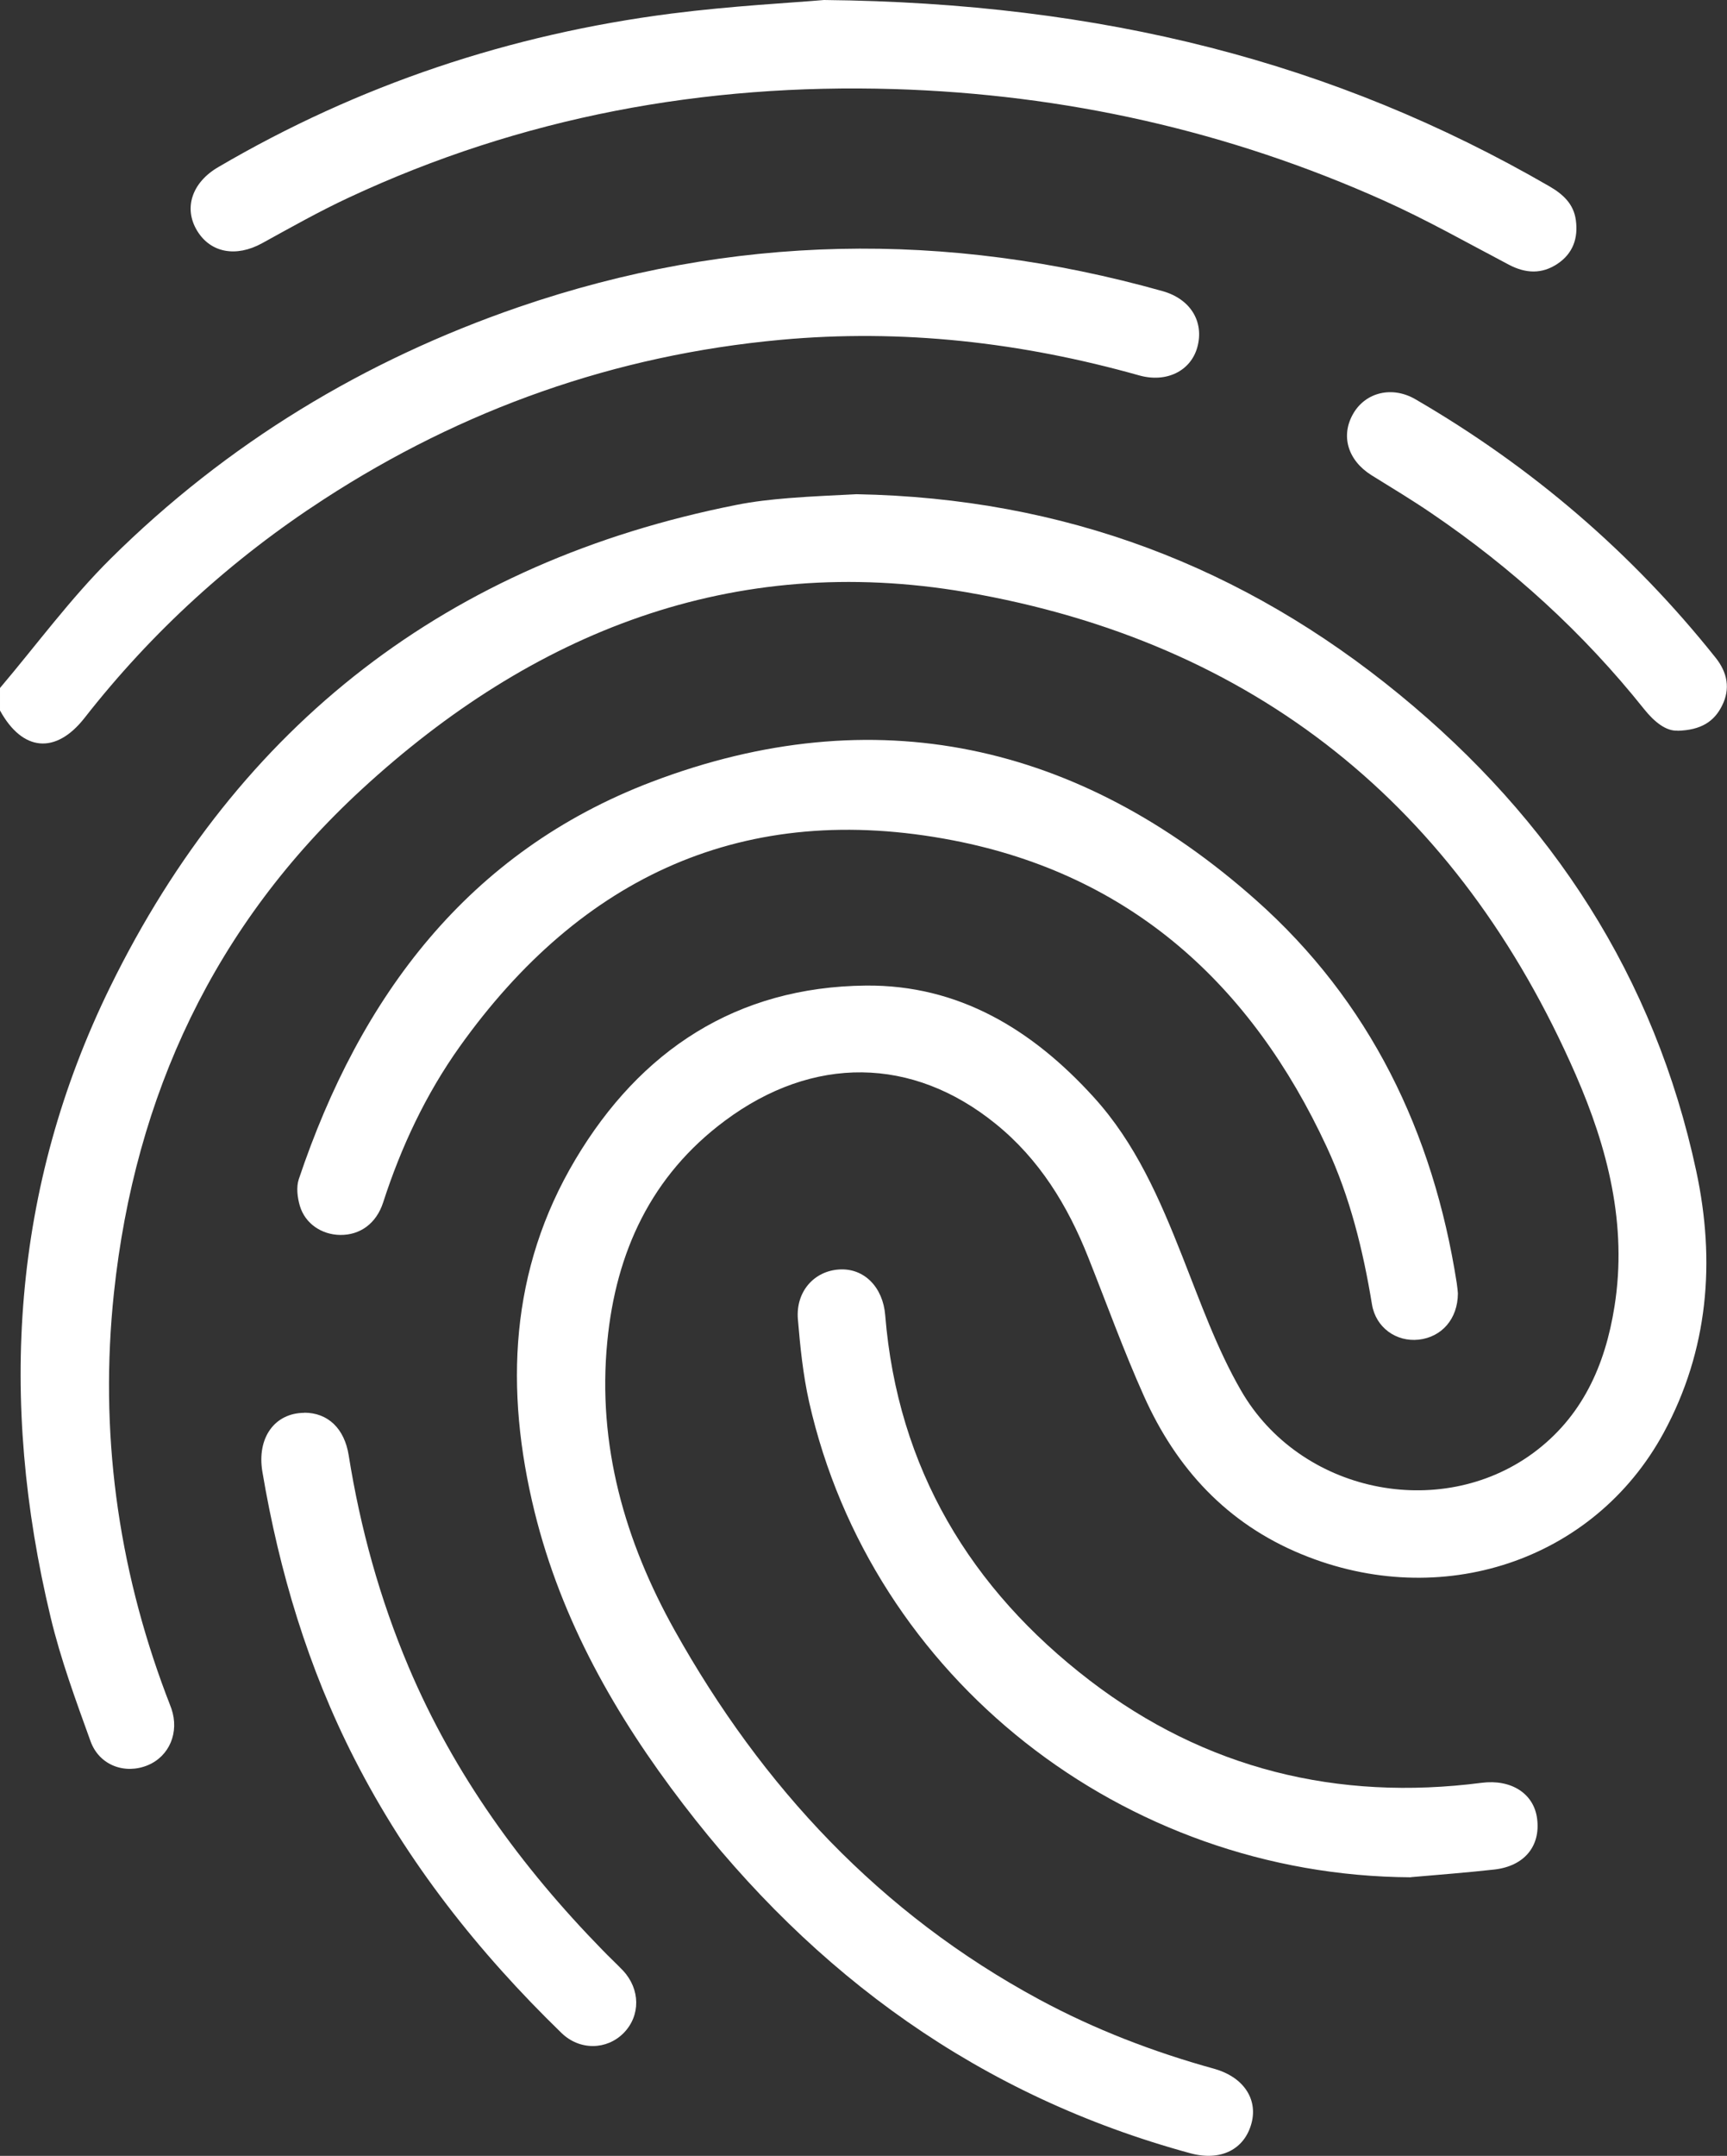
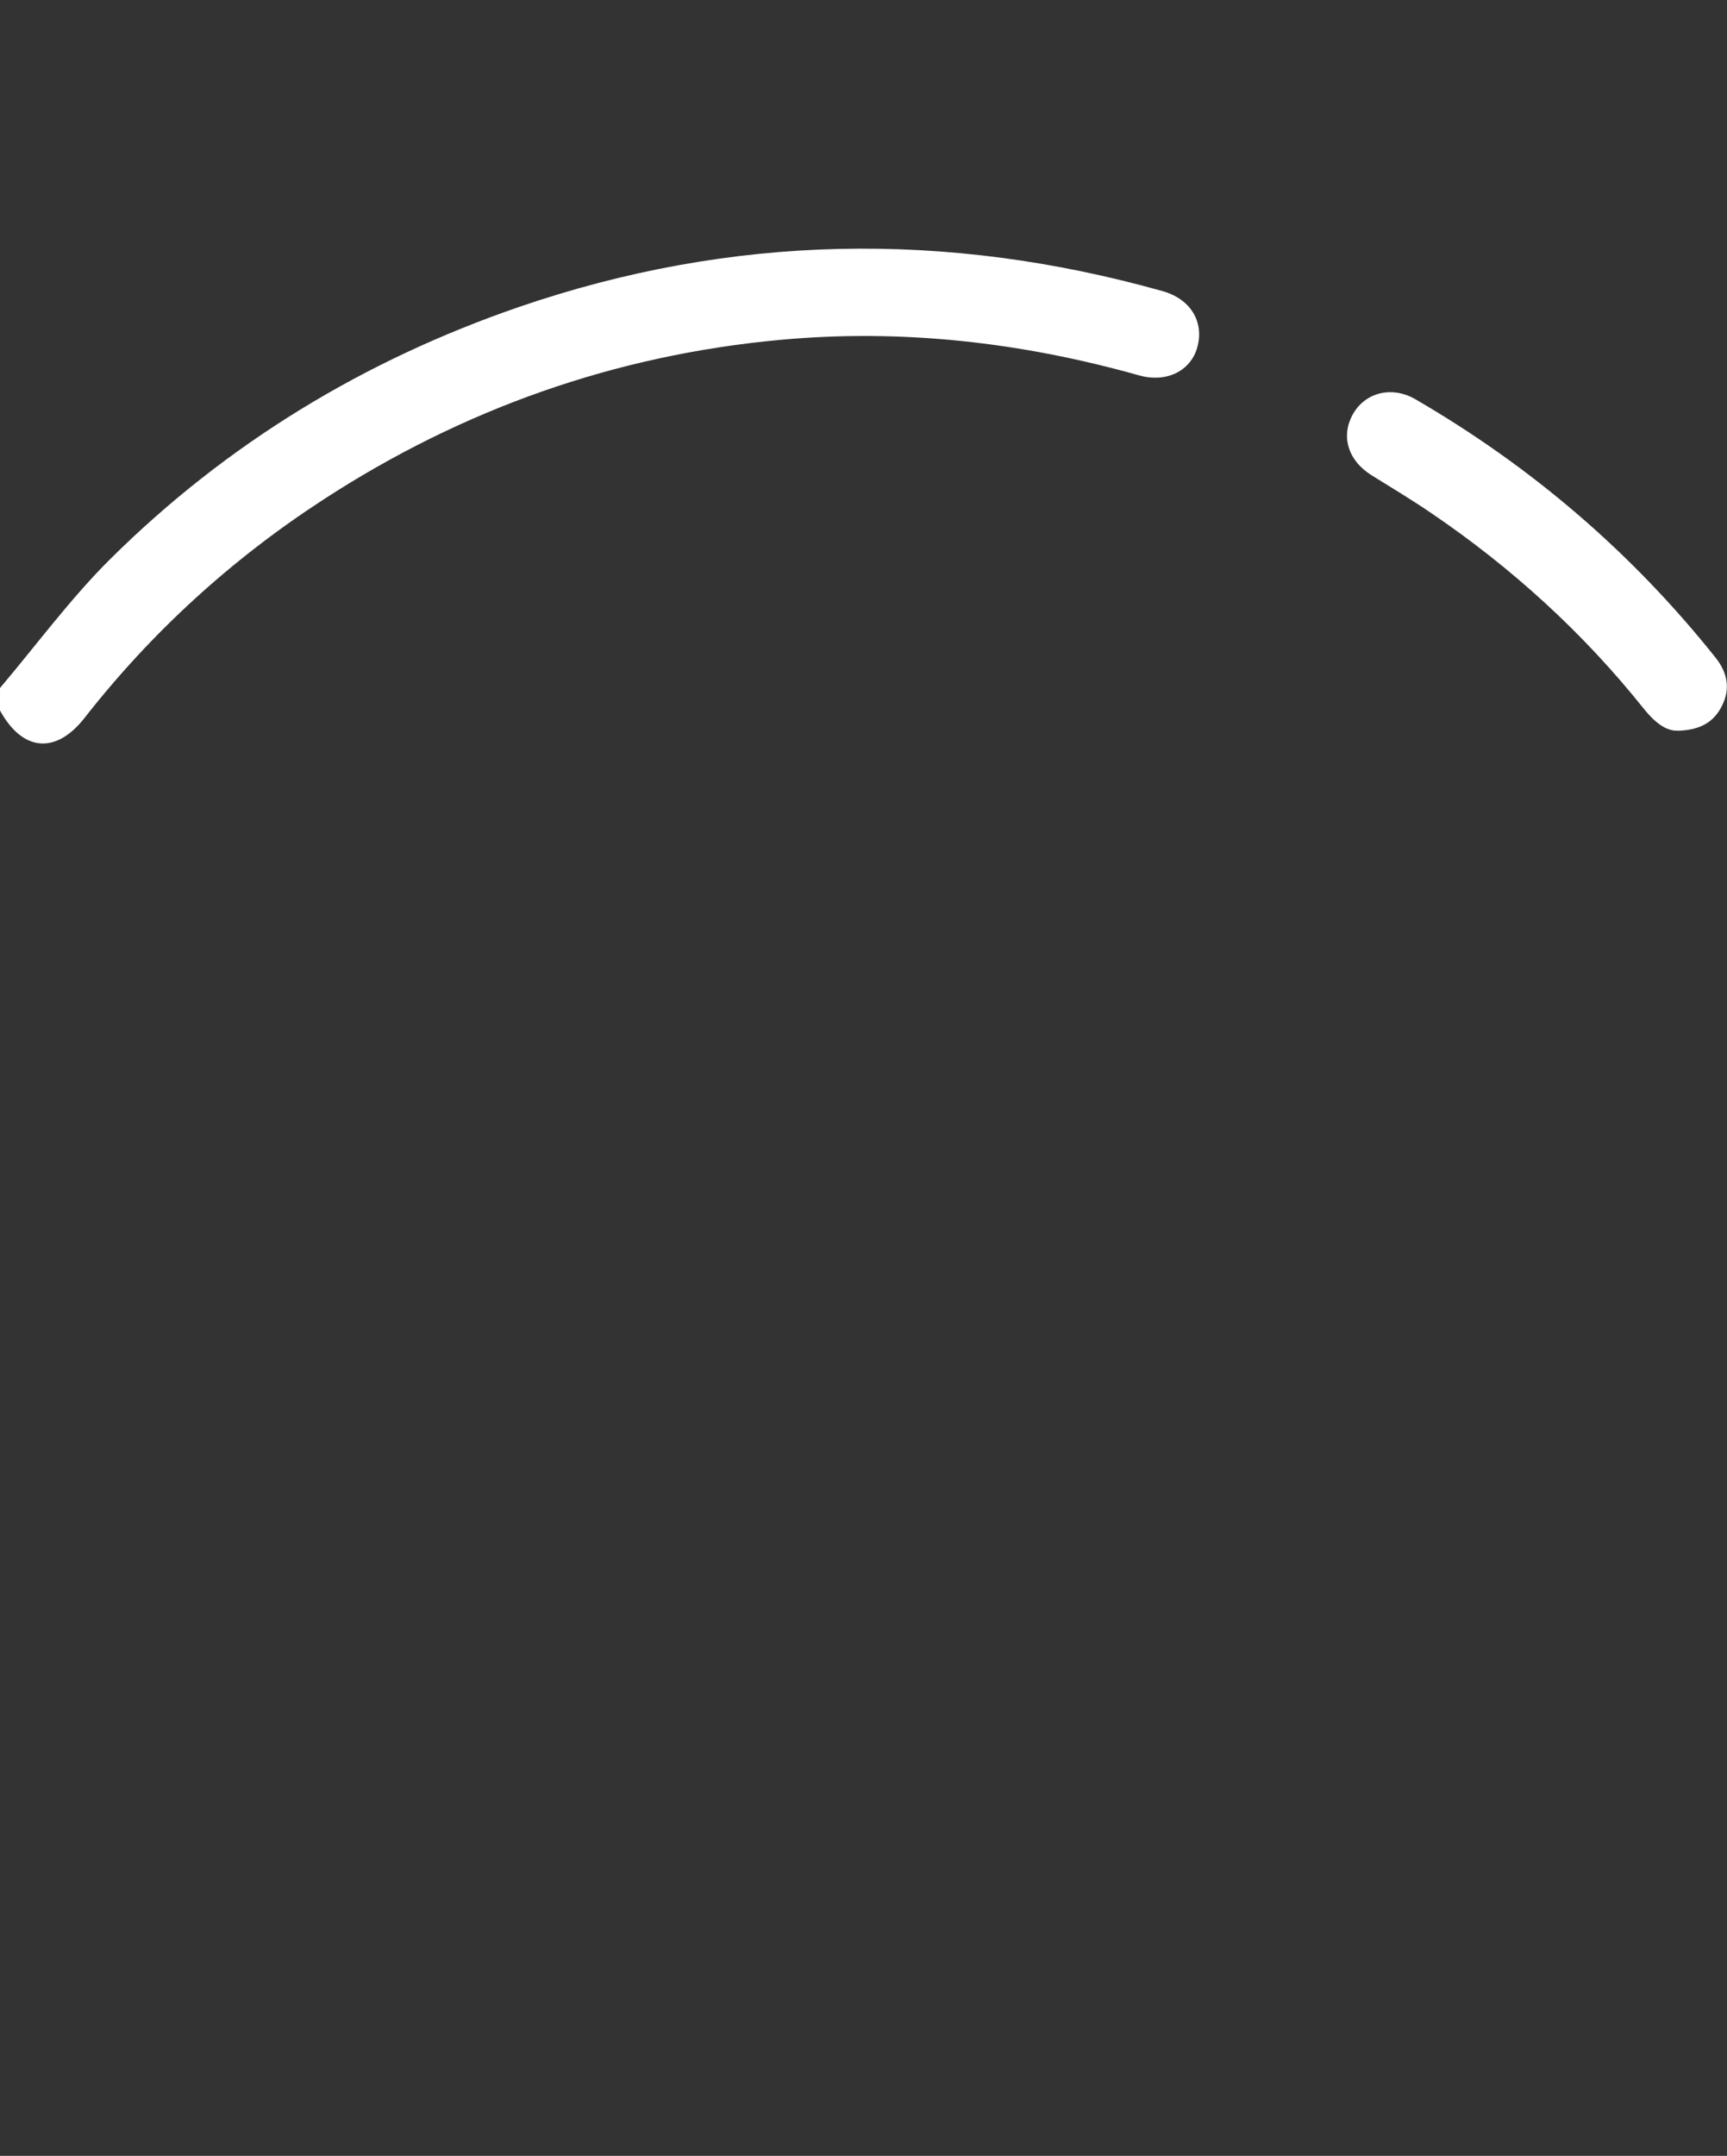
<svg xmlns="http://www.w3.org/2000/svg" id="Layer_1" data-name="Layer 1" viewBox="0 0 133.68 166.77">
  <rect x="0" y="0" width="133.68" height="166.77" fill="#333333" stroke="none" />
  <defs>
    <style>
      .cls-1 {
        fill: #fff;
        stroke-width: 0px;
      }
    </style>
  </defs>
  <path class="cls-1" d="M0,53.22c2.84-3.35,5.46-6.93,8.57-10.01,9-8.91,19.61-15.34,31.59-19.46,16.47-5.65,33.1-5.93,49.83-1.23,2.17.61,3.23,2.37,2.69,4.34-.51,1.84-2.39,2.77-4.5,2.18-9.1-2.56-18.35-3.62-27.78-2.75-12.79,1.18-24.56,5.34-35.33,12.33-7.11,4.61-13.3,10.24-18.53,16.92-2.22,2.83-4.8,2.6-6.54-.58,0-.58,0-1.17,0-1.75Z" />
-   <path class="cls-1" d="M66.31,38.23c16.08.3,29.94,5.6,42.02,15.5,11.81,9.67,19.75,21.84,22.97,36.86,1.5,6.99.94,13.86-2.52,20.24-5.4,9.94-17.26,13.84-28.03,9.4-5.79-2.38-9.7-6.65-12.2-12.23-1.58-3.52-2.89-7.16-4.32-10.75-1.59-4-3.78-7.59-7.18-10.33-6.43-5.2-14.11-5.3-20.93-.23-5.72,4.25-8.44,10.17-9.11,17.07-.79,8.02,1.36,15.47,5.22,22.37,6.76,12.08,15.9,21.9,28.21,28.54,4.3,2.32,8.84,4.06,13.54,5.36,2.23.62,3.39,2.3,2.9,4.19-.54,2.06-2.39,2.98-4.73,2.35-16.25-4.42-29.1-13.73-39.26-27-5.24-6.84-9.43-14.19-11.51-22.62-2.33-9.47-1.93-18.72,3.16-27.26,5.02-8.43,12.46-13.35,22.48-13.45,7.19-.07,12.89,3.41,17.62,8.61,3.26,3.57,5.13,7.91,6.88,12.34,1.39,3.51,2.66,7.12,4.54,10.37,4.56,7.91,15.38,10.13,22.59,4.86,3.82-2.8,5.6-6.8,6.32-11.35,1.01-6.32-.53-12.29-3.01-17.96-9.08-20.76-24.85-33.46-47.17-37.3-18.06-3.1-33.57,3.08-46.79,15.25-11.38,10.47-17.55,23.66-19.18,38.95-1.13,10.67.26,21.06,4.05,31.12.13.35.28.7.4,1.05.62,1.82-.15,3.67-1.83,4.37-1.76.73-3.75.02-4.43-1.85-1.14-3.16-2.31-6.33-3.09-9.59C-.11,108.33.9,91.89,8.54,76.32c9.95-20.28,26.14-32.84,48.45-37.26,1.34-.27,2.72-.42,4.08-.53,1.87-.15,3.74-.22,5.23-.3Z" />
-   <path class="cls-1" d="M112.85,100.05c-.01,1.99-1.26,3.38-3.03,3.58-1.73.19-3.32-.92-3.62-2.72-.69-4.2-1.7-8.31-3.5-12.18-5.82-12.54-15.14-21.05-28.91-23.72-16.12-3.12-28.79,2.75-38.21,15.96-2.62,3.68-4.53,7.74-5.92,12.04-.53,1.64-1.79,2.54-3.33,2.52-1.43-.02-2.71-.87-3.12-2.25-.19-.65-.29-1.45-.08-2.07,4.74-14.11,13.1-25.32,27.32-30.73,17.23-6.55,33.05-3.02,46.74,9.12,8.85,7.84,13.75,18,15.57,29.65.05.33.08.66.09.8Z" />
-   <path class="cls-1" d="M63.78,0c21.53.22,39.5,4.79,56.13,14.4,1.06.61,1.9,1.36,2.07,2.63.19,1.39-.22,2.57-1.41,3.37-1.22.82-2.47.76-3.77.08-3.2-1.68-6.35-3.47-9.65-4.95-12.06-5.41-24.74-8.24-37.95-8.64-14.71-.44-28.82,2.15-42.19,8.39-2.3,1.07-4.51,2.32-6.73,3.54-2.01,1.1-3.98.74-5.02-.97-1.06-1.74-.41-3.73,1.63-4.92C27.76,6.56,39.49,2.65,51.97,1.05c4.7-.6,9.44-.84,11.81-1.05Z" />
-   <path class="cls-1" d="M109.21,145.22c-22.29-.12-41.75-15.41-46.58-36.77-.47-2.1-.69-4.26-.87-6.41-.17-2.13,1.26-3.73,3.22-3.84,1.93-.11,3.37,1.39,3.54,3.54.96,11.83,6.59,21.17,15.84,28.26,8.92,6.83,19.16,9.35,30.33,7.91,2.28-.29,4.04.82,4.29,2.77.28,2.13-.99,3.68-3.32,3.94-2.15.24-4.3.4-6.45.59Z" />
-   <path class="cls-1" d="M23.55,109.28c1.83,0,3.11,1.22,3.44,3.29.9,5.64,2.41,11.11,4.64,16.38,3.52,8.31,8.72,15.46,15,21.89.52.54,1.07,1.05,1.59,1.59,1.35,1.44,1.37,3.49.06,4.83-1.31,1.33-3.41,1.37-4.82,0-6.43-6.24-11.93-13.19-16.02-21.2-3.59-7.02-5.82-14.47-7.13-22.21-.44-2.63.95-4.55,3.25-4.56Z" />
  <path class="cls-1" d="M129.86,56.52c-.9.05-1.81-.68-2.6-1.67-4.71-5.9-10.23-10.92-16.46-15.15-1.51-1.03-3.08-1.97-4.64-2.94-1.85-1.16-2.41-3.08-1.39-4.8.96-1.62,3-2.12,4.8-1.07,8.99,5.22,16.75,11.86,23.23,19.99.91,1.14,1.16,2.4.49,3.72-.6,1.2-1.6,1.88-3.44,1.93Z" />
</svg>